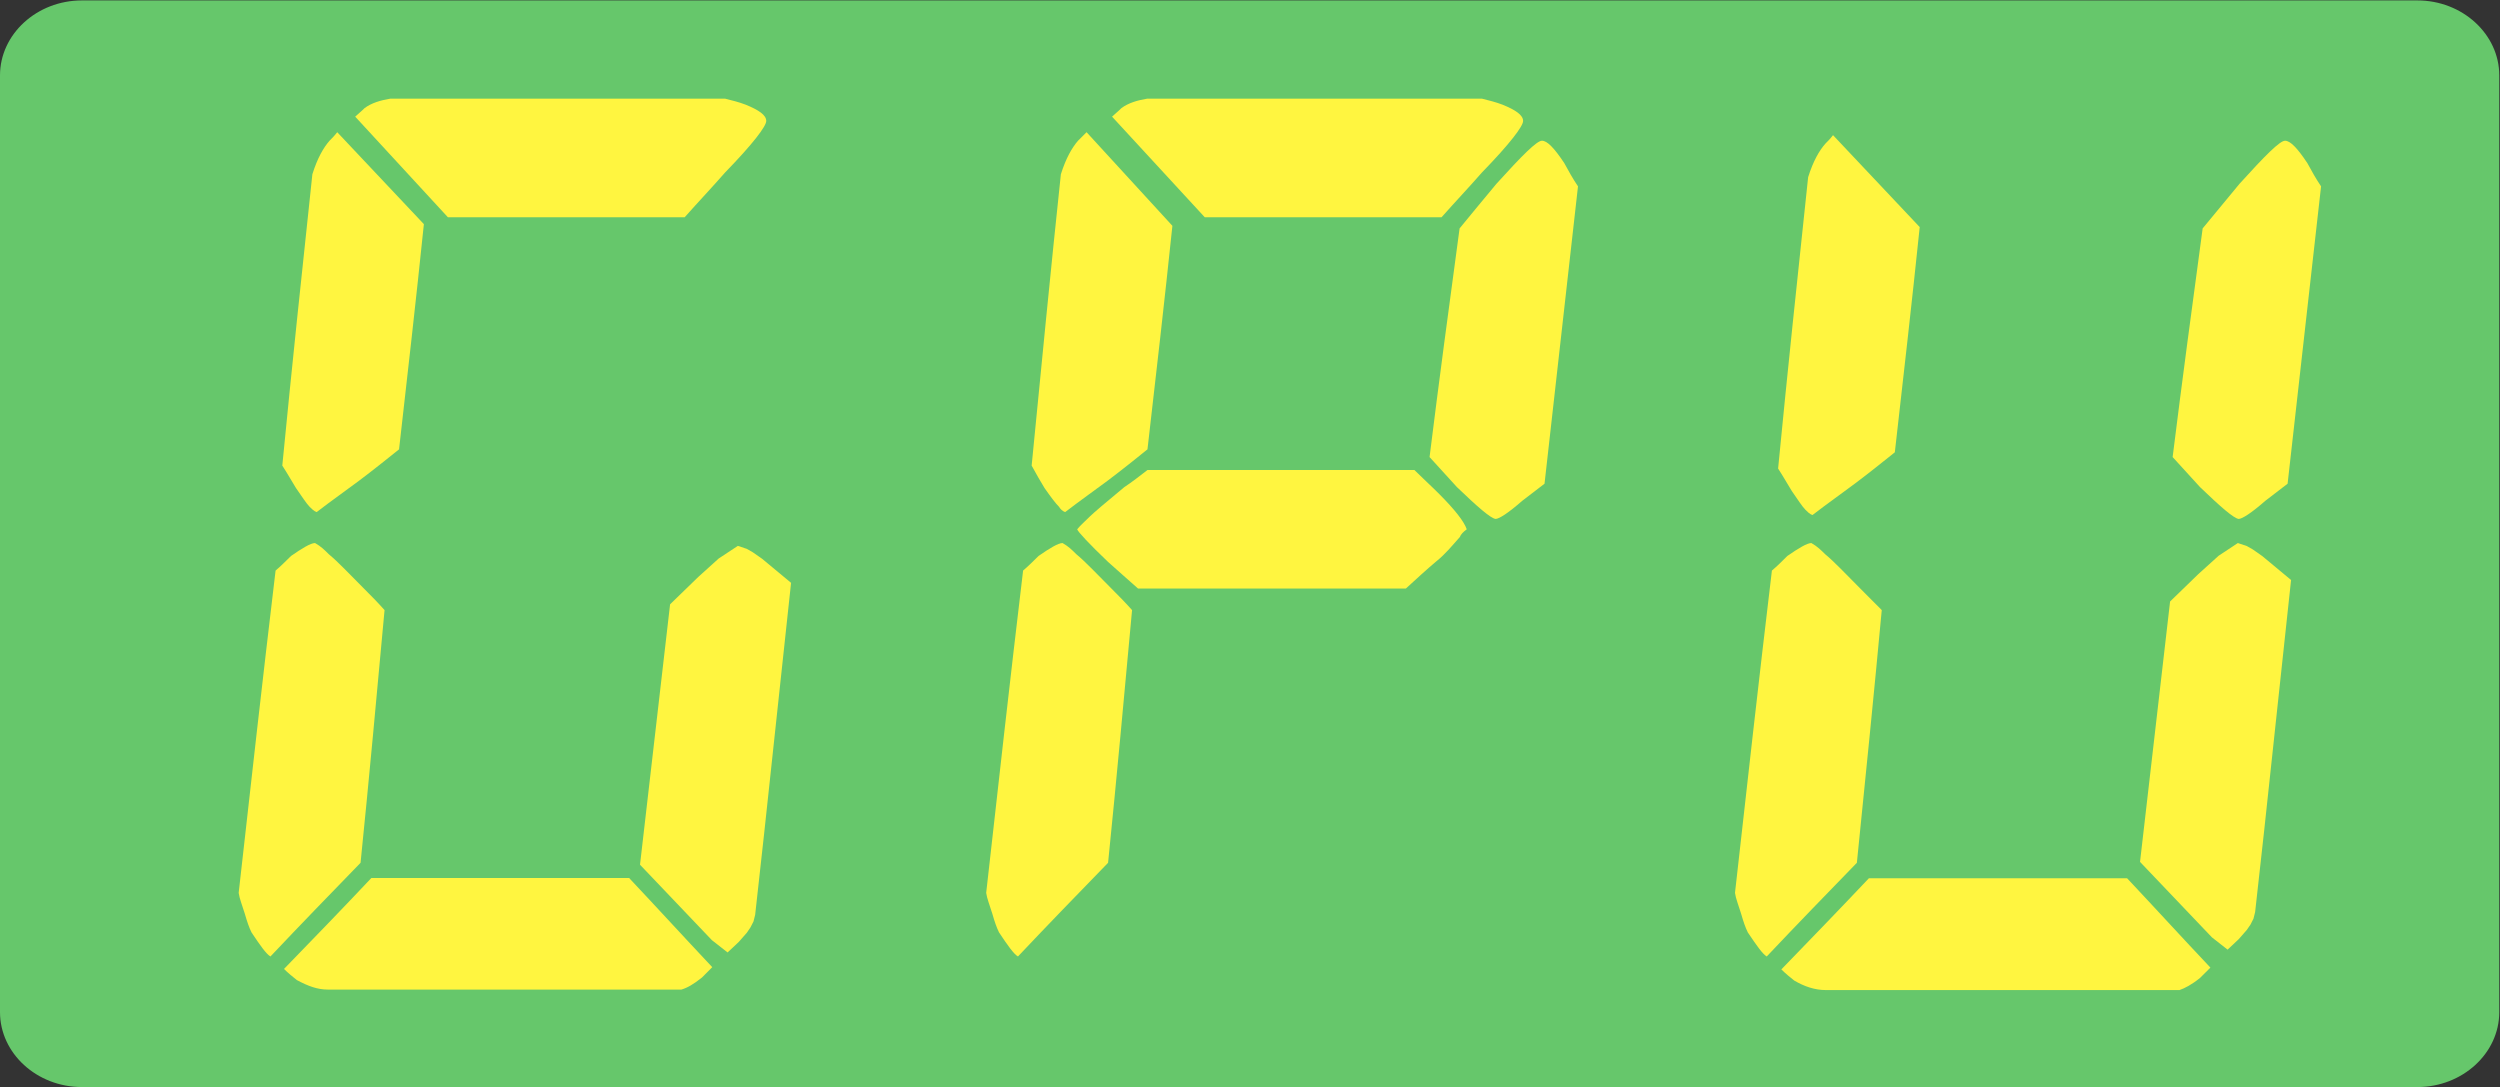
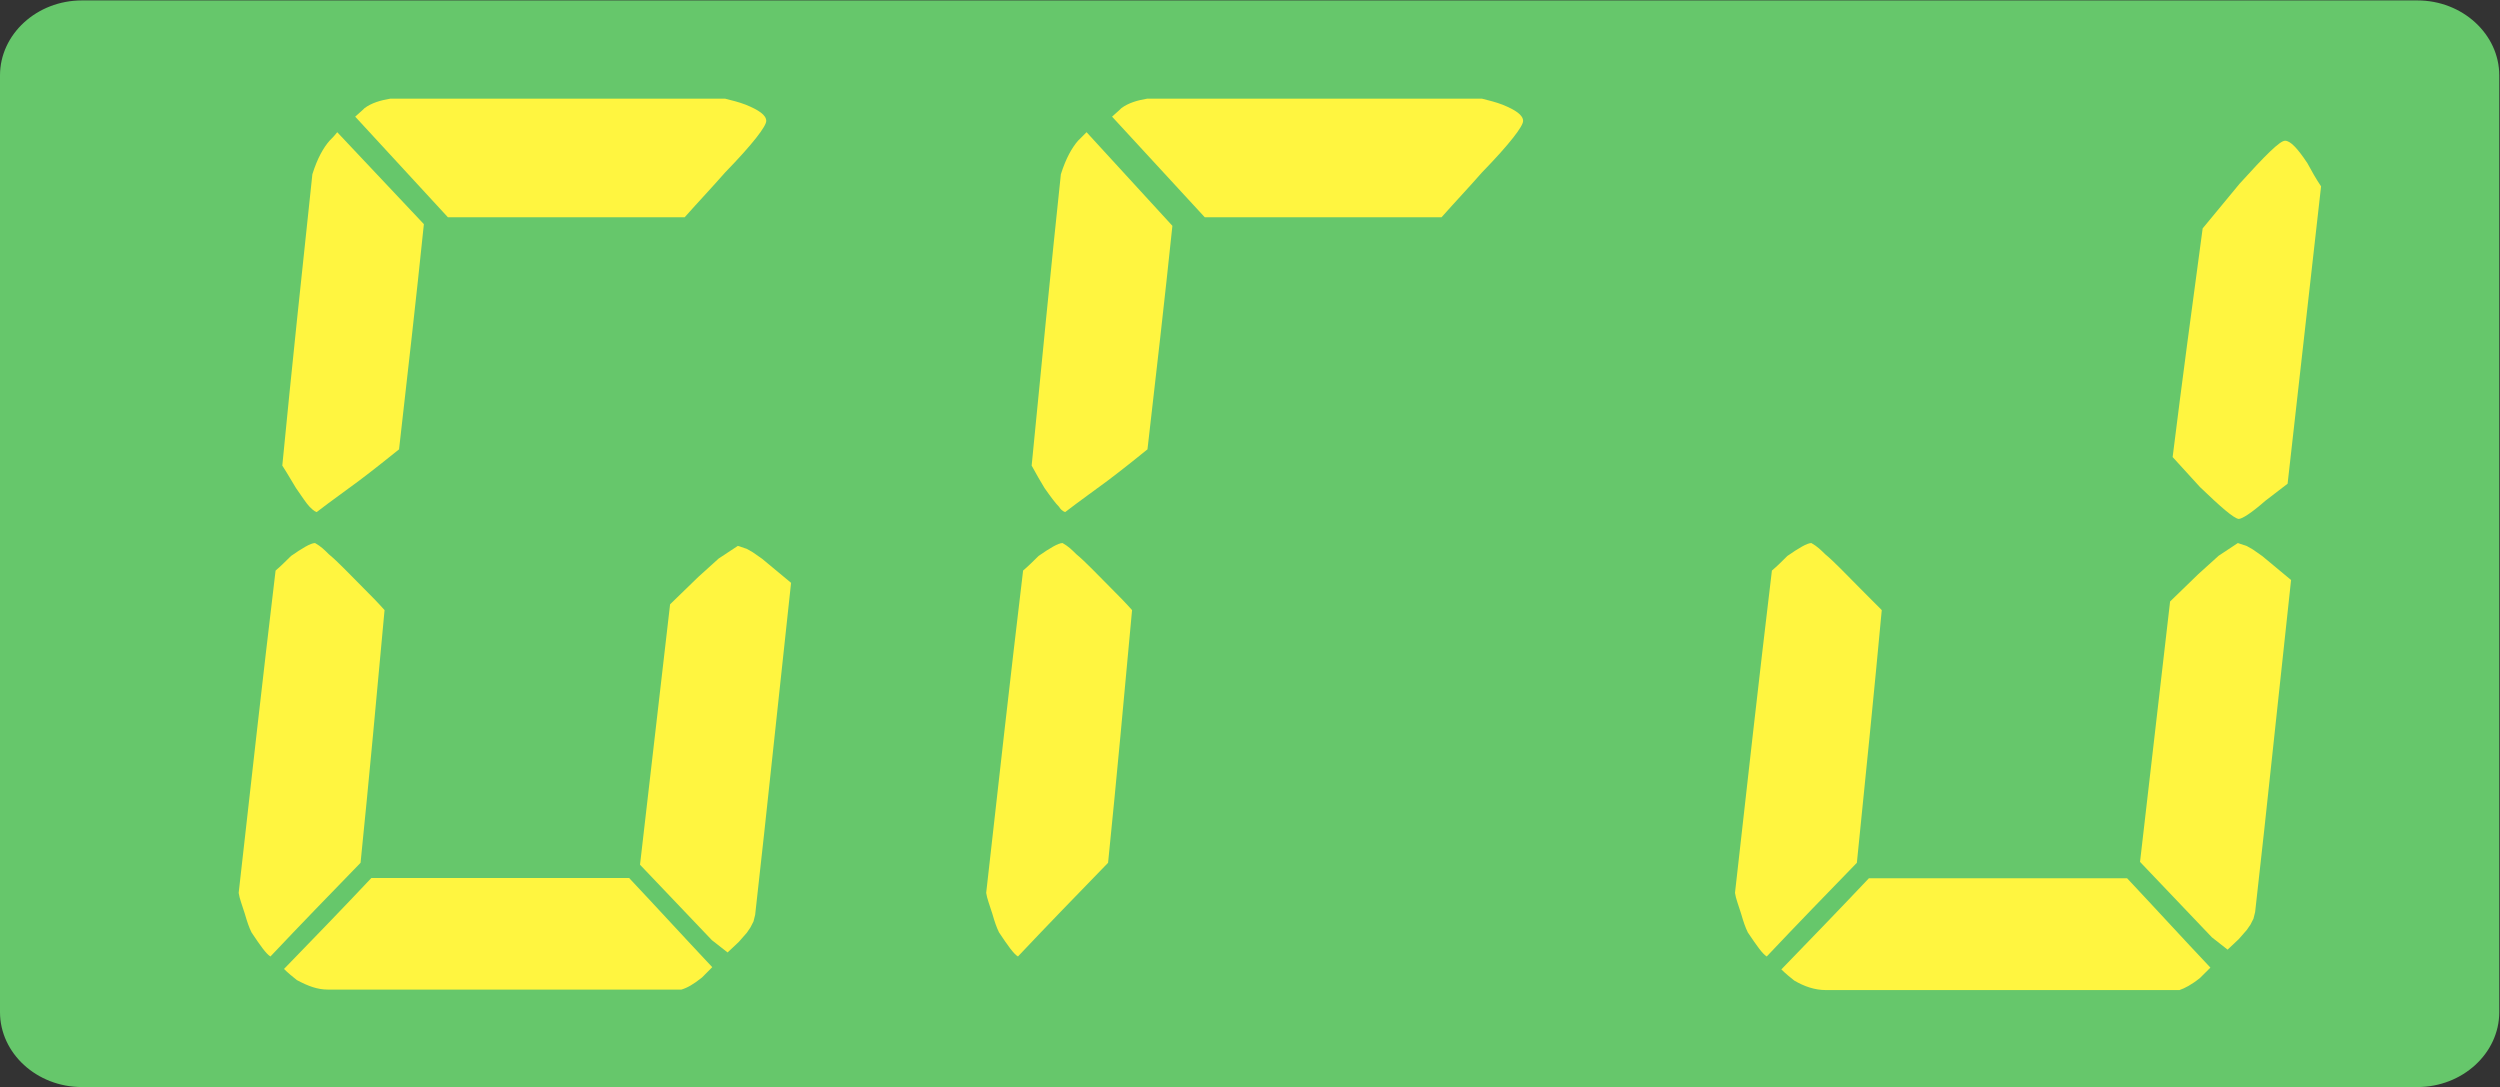
<svg xmlns="http://www.w3.org/2000/svg" xmlns:ns1="http://sodipodi.sourceforge.net/DTD/sodipodi-0.dtd" xmlns:ns2="http://www.inkscape.org/namespaces/inkscape" version="1.1" id="svg2" xml:space="preserve" width="86.933" height="37.8" viewBox="0 0 86.933 37.8" ns1:docname="tt190_setup_GPU.eps">
  <rect x="0" y="0" width="86.933" height="37.8" fill="#333333" stroke="none" />
  <defs id="defs6" />
  <ns1:namedview pagecolor="#ffffff" bordercolor="#666666" borderopacity="1" objecttolerance="10" gridtolerance="10" guidetolerance="10" ns2:pageopacity="0" ns2:pageshadow="2" ns2:window-width="640" ns2:window-height="480" id="namedview4" />
  <g id="g10" ns2:groupmode="layer" ns2:label="ink_ext_XXXXXX" transform="matrix(1.333,0,0,-1.333,0,37.8)">
    <g id="g12" transform="scale(0.1)">
      <path d="M 21.371,283.461 H 630.609 c 11.758,0 21.36,-8.809 21.36,-19.563 V 19.551 C 651.969,8.793 642.367,0 630.609,0 H 21.371 C 9.605,0 0,8.793 0,19.551 V 263.898 c 0,10.754 9.605,19.563 21.371,19.563" style="fill:#66c76b;fill-opacity:1;fill-rule:evenodd;stroke:none" id="path14" />
      <path d="m 92.457,253.141 c 0.652,0.664 1.566,1.336 2.449,2.234 2.012,1.328 4.019,2.012 6.946,2.461 29.089,0 58.183,0 87.289,0 1.785,-0.449 3.589,-0.887 5.39,-1.563 3.34,-1.367 5.141,-2.695 5.141,-4.257 0,-1.348 -3.367,-5.84 -10.531,-13.457 -3.352,-3.829 -6.926,-7.637 -10.512,-11.661 -20.602,0 -41.188,0 -61.789,0 -8.051,8.743 -16.113,17.481 -24.383,26.243" style="fill:#66c76b;fill-opacity:1;fill-rule:evenodd;stroke:none" id="path16" />
      <path d="m 197.191,47.27 c -0.211,-1.562 -0.211,-2.461 -0.429,-2.891 -0.903,-2.684 -3.59,-5.606 -6.942,-8.535 -1.578,0.461 -5.597,4.492 -12.082,11.672 -3.59,3.574 -7.156,7.41 -10.761,11.219 2.48,22.629 5.152,45.274 7.843,67.93 2.465,2.473 5.149,4.941 7.84,7.617 5.582,5.176 8.711,7.629 9.836,7.629 1.356,0 4.266,-1.574 8.301,-4.933 1.781,-1.563 3.566,-3.133 5.582,-4.707 -2.899,-28.262 -6.027,-56.493 -9.188,-85.001" style="fill:#66c76b;fill-opacity:1;fill-rule:evenodd;stroke:none" id="path18" />
      <path d="m 588.473,47.27 c -0.207,-1.562 -0.207,-2.461 -0.43,-2.891 -0.91,-2.684 -3.586,-5.606 -6.945,-8.535 -1.582,0.461 -5.594,4.492 -12.078,11.672 -3.586,3.574 -7.161,7.41 -10.762,11.219 2.48,22.629 5.144,45.274 7.84,67.93 2.461,2.473 5.156,4.941 7.843,7.617 5.575,5.176 8.711,7.629 9.832,7.629 1.36,0 4.27,-1.574 8.301,-4.933 1.778,-1.563 3.574,-3.133 5.586,-4.707 -2.898,-28.262 -6.035,-56.493 -9.187,-85.001" style="fill:#66c76b;fill-opacity:1;fill-rule:evenodd;stroke:none" id="path20" />
      <path d="m 381.266,31.156 c -0.899,-0.906 -1.789,-1.805 -2.688,-2.695 -2.23,-1.797 -4.019,-2.695 -5.359,-3.164 -30.676,0 -61.328,0 -92.223,0 -2.91,0 -5.617,0.918 -8.273,2.48 -1.121,0.891 -2.246,1.797 -3.368,2.91 7.606,7.852 15.211,15.703 22.817,23.77 22.402,0 44.789,0 67.383,0 7.179,-7.625 14.328,-15.469 21.711,-23.301" style="fill:#66c76b;fill-opacity:1;fill-rule:evenodd;stroke:none" id="path22" />
      <path d="m 577.008,145.395 c -0.91,-0.665 -1.563,-1.348 -1.797,-2.004 -2.004,-2.254 -3.789,-4.481 -6.008,-6.262 -2.703,-2.242 -5.379,-4.719 -8.055,-7.164 -23.253,0 -46.476,0 -69.718,0 -2.442,2.23 -5.137,4.484 -7.813,6.93 -5.144,4.699 -7.82,7.835 -8.047,8.5 0.899,1.125 2.239,2.222 3.36,3.375 0.89,0.894 4.015,3.566 8.937,7.613 2,1.32 4.004,2.898 6.024,4.453 23.019,0 46.242,0 69.492,0 2.012,-2.008 4.238,-4.023 6.457,-6.262 4.031,-4.031 6.492,-7.152 7.168,-9.179" style="fill:#66c76b;fill-opacity:1;fill-rule:evenodd;stroke:none" id="path24" />
      <path d="m 596.754,157.387 c -1.789,-1.348 -3.82,-2.93 -5.832,-4.473 -3.574,-3.144 -6.035,-4.715 -6.942,-4.715 -1.328,0.203 -4.687,3.133 -10.07,8.301 -2.226,2.449 -4.695,5.137 -7.148,7.84 2.453,19.726 5.136,39.68 7.832,59.648 3.125,3.809 6.261,7.617 9.629,11.653 6.699,7.39 10.507,11.218 11.867,11.218 1.328,0 3.133,-1.796 5.808,-5.828 1.106,-2.043 2.227,-4.054 3.586,-6.074 -2.91,-25.781 -5.82,-51.574 -8.73,-77.57" style="fill:#66c76b;fill-opacity:1;fill-rule:evenodd;stroke:none" id="path26" />
      <path d="m 210.301,157.387 c -1.785,-1.348 -3.817,-2.93 -5.828,-4.473 -3.575,-3.144 -6.035,-4.715 -6.946,-4.715 -1.328,0.203 -4.687,3.133 -10.066,8.301 -2.227,2.449 -4.699,5.137 -7.148,7.84 2.449,19.726 5.136,39.68 7.832,59.648 3.125,3.809 6.257,7.617 9.628,11.653 6.7,7.39 10.508,11.218 11.864,11.218 1.328,0 3.136,-1.796 5.812,-5.828 1.102,-2.043 2.227,-4.054 3.582,-6.074 -2.91,-25.781 -5.82,-51.574 -8.73,-77.57" style="fill:#66c76b;fill-opacity:1;fill-rule:evenodd;stroke:none" id="path28" />
-       <path d="m 382.621,145.492 c -0.91,-0.664 -1.562,-1.347 -1.797,-2.012 -2.011,-2.253 -3.812,-4.48 -6.054,-6.269 -2.676,-2.246 -5.36,-4.727 -8.036,-7.176 -23.3,0 -46.578,0 -69.851,0 -2.465,2.235 -5.141,4.492 -7.824,6.942 -4.934,4.707 -7.844,7.851 -8.063,8.515 0.899,1.125 2.227,2.227 3.348,3.379 0.906,0.899 4.035,3.574 8.953,7.629 2.019,1.328 4.031,2.91 6.039,4.461 23.066,0 46.336,0 69.629,0 2.019,-2.012 4.254,-4.031 6.484,-6.27 4.028,-4.043 6.492,-7.168 7.172,-9.199" style="fill:#fff540;fill-opacity:1;fill-rule:evenodd;stroke:none" id="path30" />
      <path d="m 71.891,134.73 c 1.34,1.125 2.676,2.481 4.031,3.809 2.91,2.024 5.137,3.371 6.262,3.371 1.566,-0.89 2.481,-1.808 3.586,-2.91 2.453,-2.023 5.363,-5.156 9.172,-8.965 1.801,-1.808 3.574,-3.586 5.375,-5.617 C 98.297,102.445 96.289,80.473 94.059,58.5 86.215,50.426 78.375,42.348 70.547,34.059 c -1.125,0.664 -2.688,2.91 -4.934,6.277 -0.664,1.359 -1.121,2.688 -1.77,4.934 -0.68,2.246 -1.359,3.809 -1.582,5.379 3.145,28.027 6.277,56.055 9.629,84.082" style="fill:#fff540;fill-opacity:1;fill-rule:evenodd;stroke:none" id="path32" />
      <path d="m 81.484,238.109 c 1.332,4.258 2.91,6.954 4.476,8.75 0.664,0.664 1.328,1.329 2.008,2.227 7.383,-7.832 15.004,-15.918 22.605,-23.984 -2.004,-19.512 -4.238,-39.004 -6.476,-58.75 -3.371,-2.696 -6.719,-5.391 -10.309,-8.086 -3.574,-2.684 -7.387,-5.352 -11.184,-8.282 -0.691,0.215 -1.34,0.899 -1.801,1.348 -0.898,0.898 -2.019,2.688 -3.59,4.922 -1.121,1.809 -2.238,3.82 -3.574,5.859 2.453,25.313 5.145,50.664 7.844,75.996" style="fill:#fff540;fill-opacity:1;fill-rule:evenodd;stroke:none" id="path34" />
      <path d="m 462.227,134.73 c 1.343,1.125 2.699,2.481 4.027,3.809 2.926,2.024 5.156,3.371 6.262,3.371 1.57,-0.89 2.48,-1.808 3.601,-2.91 2.453,-2.023 5.363,-5.156 9.172,-8.965 1.785,-1.808 3.563,-3.586 5.594,-5.617 -2.031,-21.973 -4.266,-43.945 -6.492,-65.918 -7.844,-8.074 -15.684,-16.152 -23.512,-24.441 -1.117,0.664 -2.672,2.91 -4.934,6.277 -0.664,1.359 -1.121,2.688 -1.769,4.934 -0.68,2.246 -1.36,3.809 -1.578,5.379 3.144,28.027 6.273,56.055 9.629,84.082" style="fill:#fff540;fill-opacity:1;fill-rule:evenodd;stroke:none" id="path36" />
      <path d="m 185.801,31.273 c -0.899,-0.906 -1.781,-1.801 -2.668,-2.688 -2.238,-1.793 -3.809,-2.691 -5.379,-3.16 -30.617,0 -61.422,0 -92.258,0 -2.695,0 -5.144,0.918 -8.047,2.473 -1.121,0.891 -2.238,1.793 -3.363,2.906 7.609,7.84 15.211,15.676 22.789,23.727 22.348,0 44.691,0 67.242,0 7.168,-7.613 14.317,-15.438 21.684,-23.258" style="fill:#fff540;fill-opacity:1;fill-rule:evenodd;stroke:none" id="path38" />
      <path d="m 266.891,134.73 c 1.339,1.125 2.675,2.481 4.031,3.809 2.91,2.024 5.137,3.371 6.262,3.371 1.566,-0.89 2.48,-1.808 3.586,-2.91 2.453,-2.023 5.363,-5.156 9.171,-8.965 1.801,-1.808 3.575,-3.586 5.375,-5.617 -2.019,-21.973 -4.027,-43.945 -6.257,-65.918 -7.844,-8.074 -15.684,-16.152 -23.512,-24.441 -1.125,0.664 -2.688,2.91 -4.934,6.277 -0.664,1.359 -1.121,2.688 -1.769,4.934 -0.68,2.246 -1.36,3.809 -1.582,5.379 3.144,28.027 6.277,56.055 9.629,84.082" style="fill:#fff540;fill-opacity:1;fill-rule:evenodd;stroke:none" id="path40" />
      <path d="m 174.801,125.93 -7.844,-67.934 18.75,-19.68 4.094,-3.207 2.918,2.746 2.105,2.402 0.946,1.391 0.789,1.543 0.433,1.73 2.348,21.234 7.023,65.375 -7.535,6.258 -2.437,1.703 -1.567,0.899 -2.347,0.781 -5.008,-3.305 -5.313,-4.801 -7.355,-7.136" style="fill:#fff540;fill-opacity:1;fill-rule:evenodd;stroke:none" id="path42" />
      <path d="m 92.66,253.141 c 0.684,0.664 1.562,1.336 2.453,2.234 1.805,1.328 4.051,2.012 6.719,2.461 29.109,0 58.203,0 87.305,0 1.785,-0.449 3.593,-0.887 5.359,-1.563 3.371,-1.367 5.391,-2.695 5.391,-4.257 0,-1.348 -3.348,-5.84 -10.75,-13.457 -3.352,-3.829 -6.953,-7.637 -10.528,-11.661 -20.586,0 -41.171,0 -61.769,0 -8.067,8.743 -16.113,17.481 -24.18,26.243" style="fill:#fff540;fill-opacity:1;fill-rule:evenodd;stroke:none" id="path44" />
      <path d="m 276.742,238.109 c 1.344,4.258 2.922,6.954 4.473,8.75 0.68,0.664 1.344,1.329 2.23,2.227 7.399,-8.055 14.782,-16.133 22.391,-24.422 -2.012,-19.297 -4.254,-38.809 -6.5,-58.312 -3.34,-2.696 -6.703,-5.391 -10.277,-8.086 -3.606,-2.684 -7.383,-5.352 -11.2,-8.282 -0.675,0.215 -1.355,0.899 -1.562,1.348 -0.918,0.898 -2.246,2.688 -3.813,4.922 -1.117,1.809 -2.242,3.82 -3.363,5.859 2.481,25.313 4.93,50.664 7.621,75.996" style="fill:#fff540;fill-opacity:1;fill-rule:evenodd;stroke:none" id="path46" />
      <path d="m 290.098,253.141 c 0.683,0.664 1.562,1.336 2.449,2.234 1.808,1.328 4.055,2.012 6.719,2.461 29.113,0 58.203,0 87.304,0 1.789,-0.449 3.598,-0.887 5.364,-1.563 3.367,-1.367 5.39,-2.695 5.39,-4.257 0,-1.348 -3.351,-5.84 -10.754,-13.457 -3.347,-3.829 -6.953,-7.637 -10.523,-11.661 -20.586,0 -41.176,0 -61.77,0 -8.066,8.743 -16.113,17.481 -24.179,26.243" style="fill:#fff540;fill-opacity:1;fill-rule:evenodd;stroke:none" id="path48" />
-       <path d="m 402.91,157.387 c -1.789,-1.348 -3.82,-2.93 -5.832,-4.473 -3.574,-3.144 -6.031,-4.715 -6.941,-4.715 -1.328,0.203 -4.688,3.133 -10.071,8.301 -2.226,2.449 -4.695,5.137 -7.144,7.84 2.449,19.726 5.133,39.68 7.832,59.648 3.125,3.809 6.258,7.617 9.625,11.653 6.699,7.39 10.508,11.218 11.867,11.218 1.328,0 3.133,-1.796 5.809,-5.828 1.105,-2.043 2.226,-4.054 3.586,-6.074 -2.911,-25.781 -5.821,-51.574 -8.731,-77.57" style="fill:#fff540;fill-opacity:1;fill-rule:evenodd;stroke:none" id="path50" />
      <path d="m 576.617,31.156 c -0.898,-0.906 -1.808,-1.805 -2.707,-2.695 -2.226,-1.797 -4.012,-2.695 -5.359,-3.164 -30.676,0 -61.328,0 -92.227,0 -2.902,0 -5.597,0.918 -8.269,2.48 -1.121,0.891 -2.239,1.797 -3.364,2.91 7.61,7.852 15.207,15.703 22.832,23.77 22.383,0 44.778,0 67.364,0 7.179,-7.625 14.328,-15.469 21.73,-23.301" style="fill:#fff540;fill-opacity:1;fill-rule:evenodd;stroke:none" id="path52" />
      <path d="m 566.098,126.664 -7.84,-67.93 18.75,-19.68 4.09,-3.211 2.922,2.75 2.097,2.402 0.957,1.391 0.781,1.543 0.43,1.73 2.356,21.234 7.019,65.376 -7.527,6.253 -2.442,1.707 -1.574,0.899 -2.344,0.781 -5,-3.305 -5.312,-4.8 -7.363,-7.141" style="fill:#fff540;fill-opacity:1;fill-rule:evenodd;stroke:none" id="path54" />
-       <path d="m 471.676,237.34 c 1.336,4.258 2.91,6.953 4.492,8.75 0.664,0.664 1.328,1.328 2,2.226 7.375,-7.832 15,-15.918 22.617,-23.984 -2.019,-19.512 -4.246,-39.004 -6.492,-58.75 -3.371,-2.695 -6.711,-5.391 -10.313,-8.086 -3.566,-2.687 -7.382,-5.351 -11.171,-8.281 -0.704,0.215 -1.348,0.898 -1.809,1.348 -0.898,0.898 -2.016,2.683 -3.582,4.921 -1.125,1.805 -2.242,3.817 -3.574,5.86 2.449,25.312 5.14,50.664 7.832,75.996" style="fill:#fff540;fill-opacity:1;fill-rule:evenodd;stroke:none" id="path56" />
      <path d="m 596.754,157.387 c -1.789,-1.348 -3.82,-2.93 -5.832,-4.473 -3.574,-3.144 -6.035,-4.715 -6.942,-4.715 -1.328,0.203 -4.687,3.133 -10.07,8.301 -2.226,2.449 -4.695,5.137 -7.148,7.84 2.453,19.726 5.136,39.68 7.832,59.648 3.125,3.809 6.261,7.617 9.629,11.653 6.699,7.39 10.507,11.218 11.867,11.218 1.328,0 3.133,-1.796 5.808,-5.828 1.106,-2.043 2.227,-4.054 3.586,-6.074 -2.91,-25.781 -5.82,-51.574 -8.73,-77.57" style="fill:#fff540;fill-opacity:1;fill-rule:evenodd;stroke:none" id="path58" />
    </g>
  </g>
</svg>